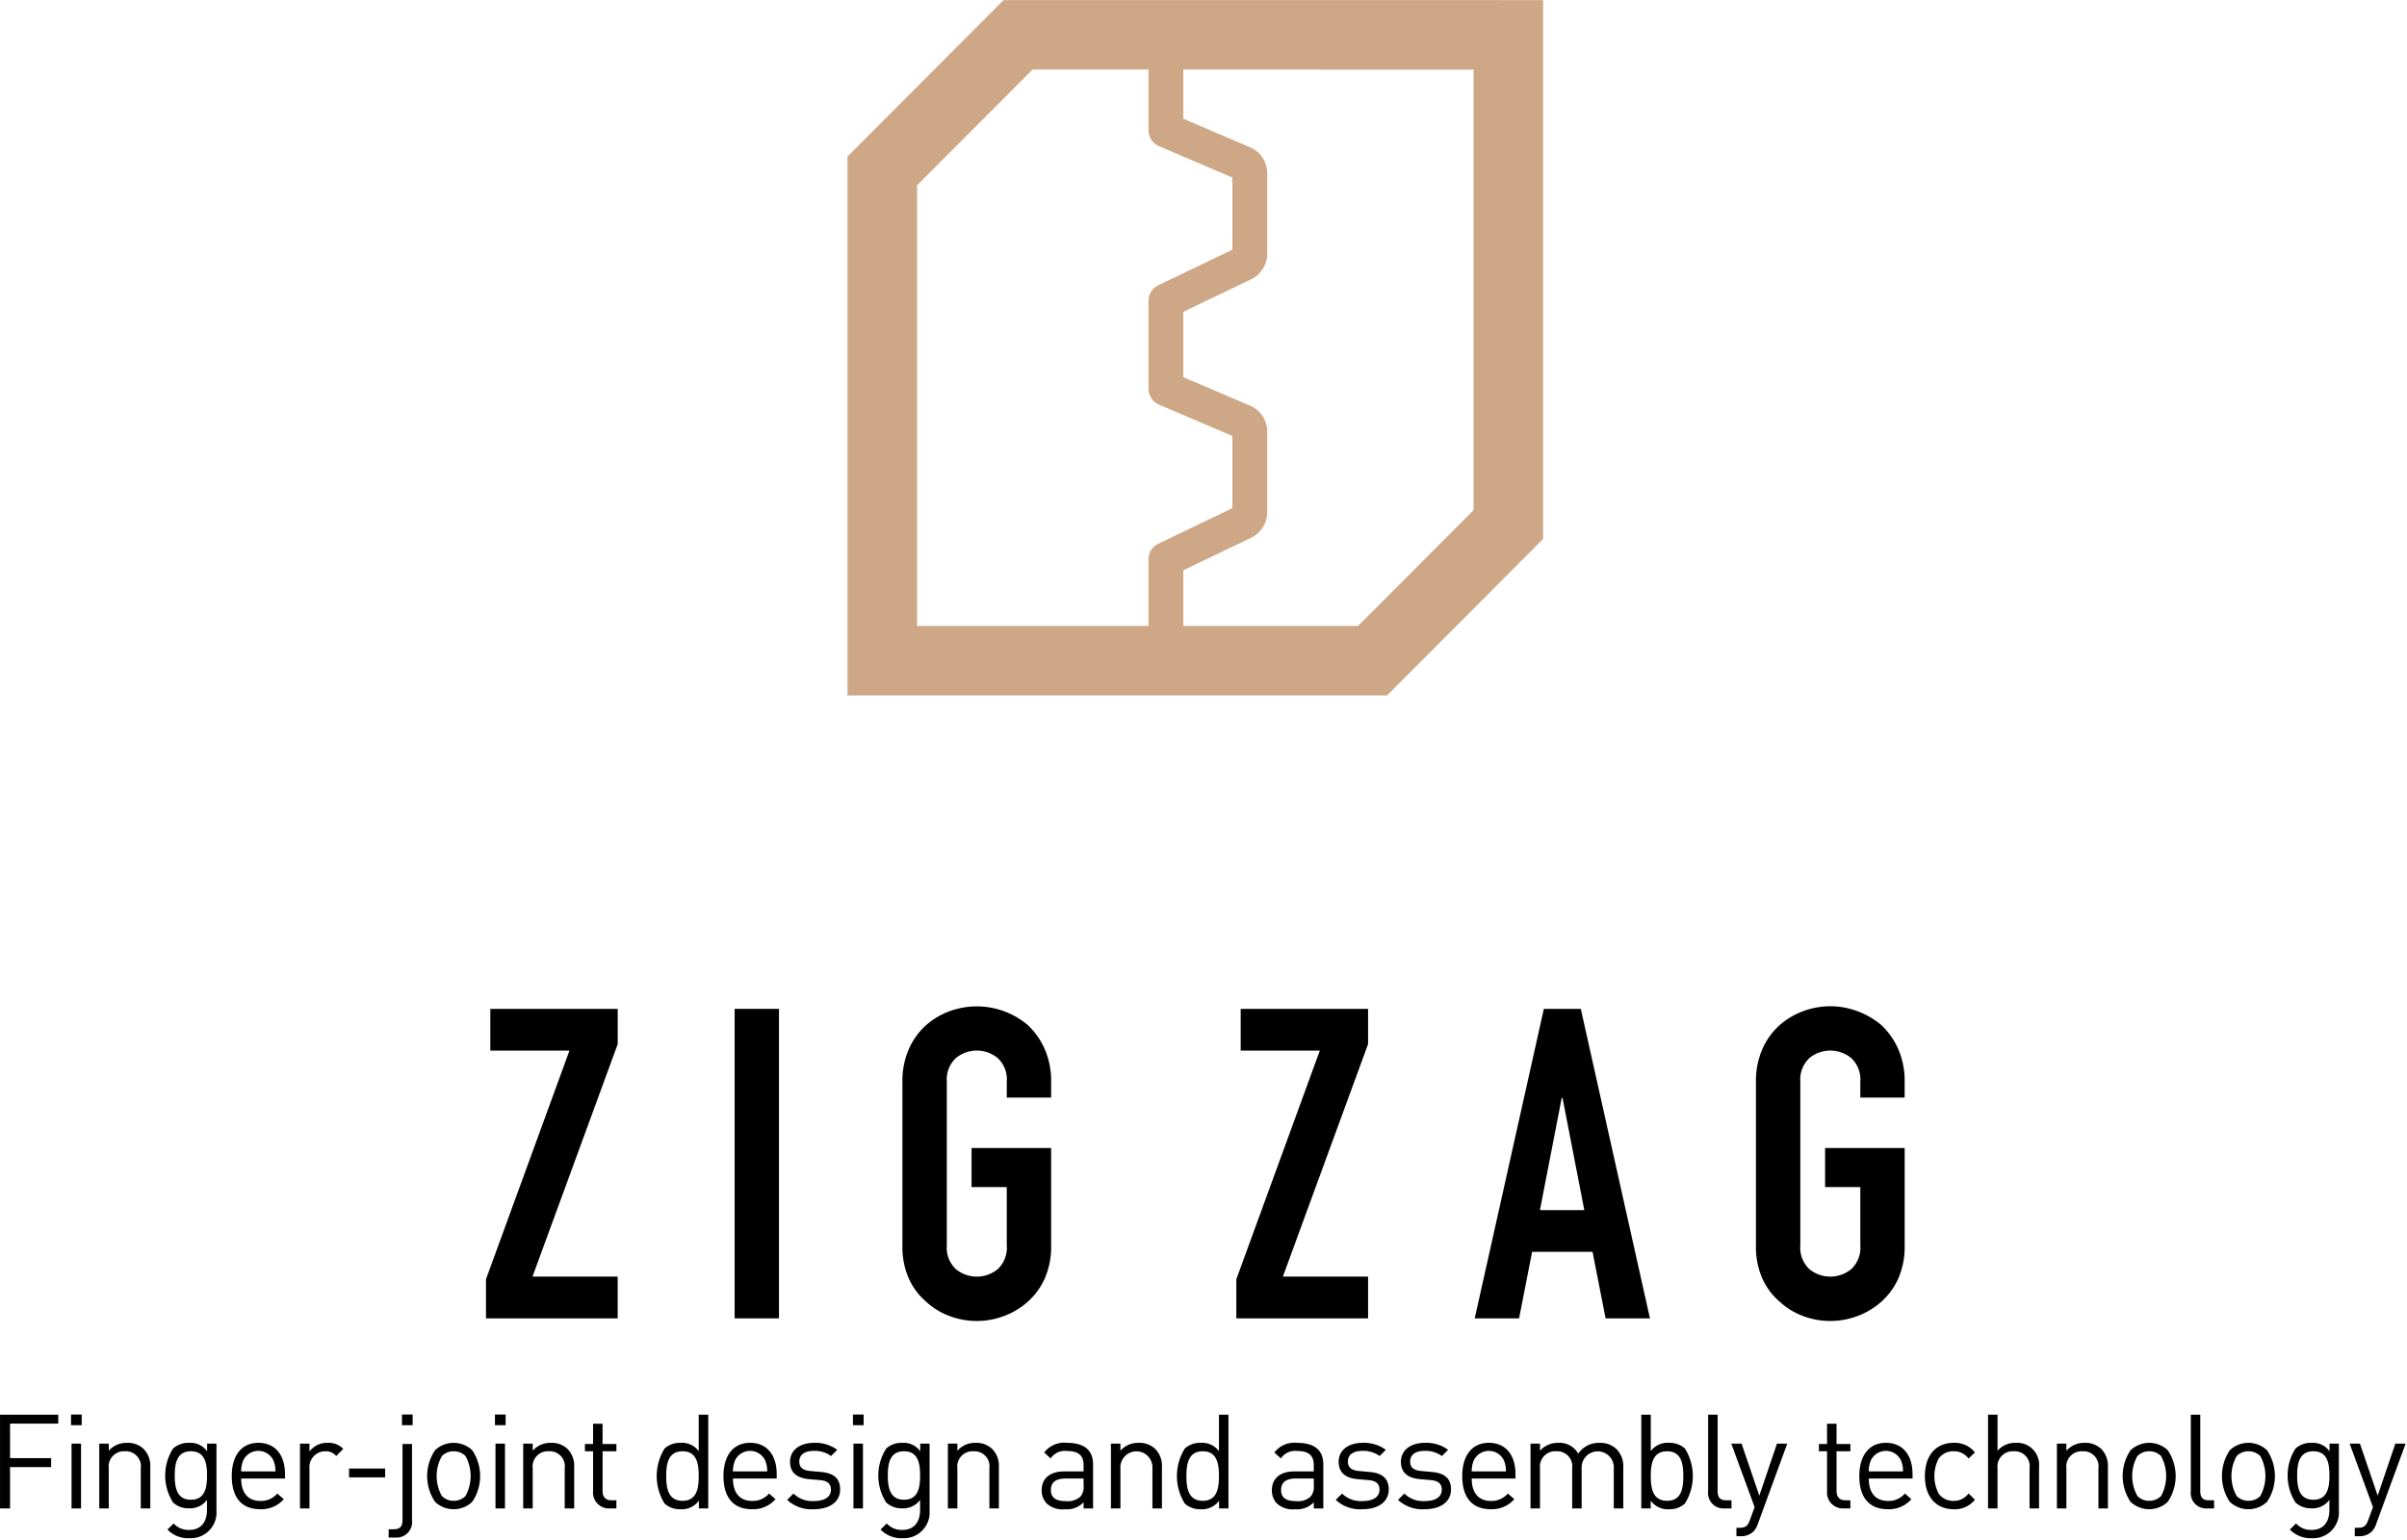
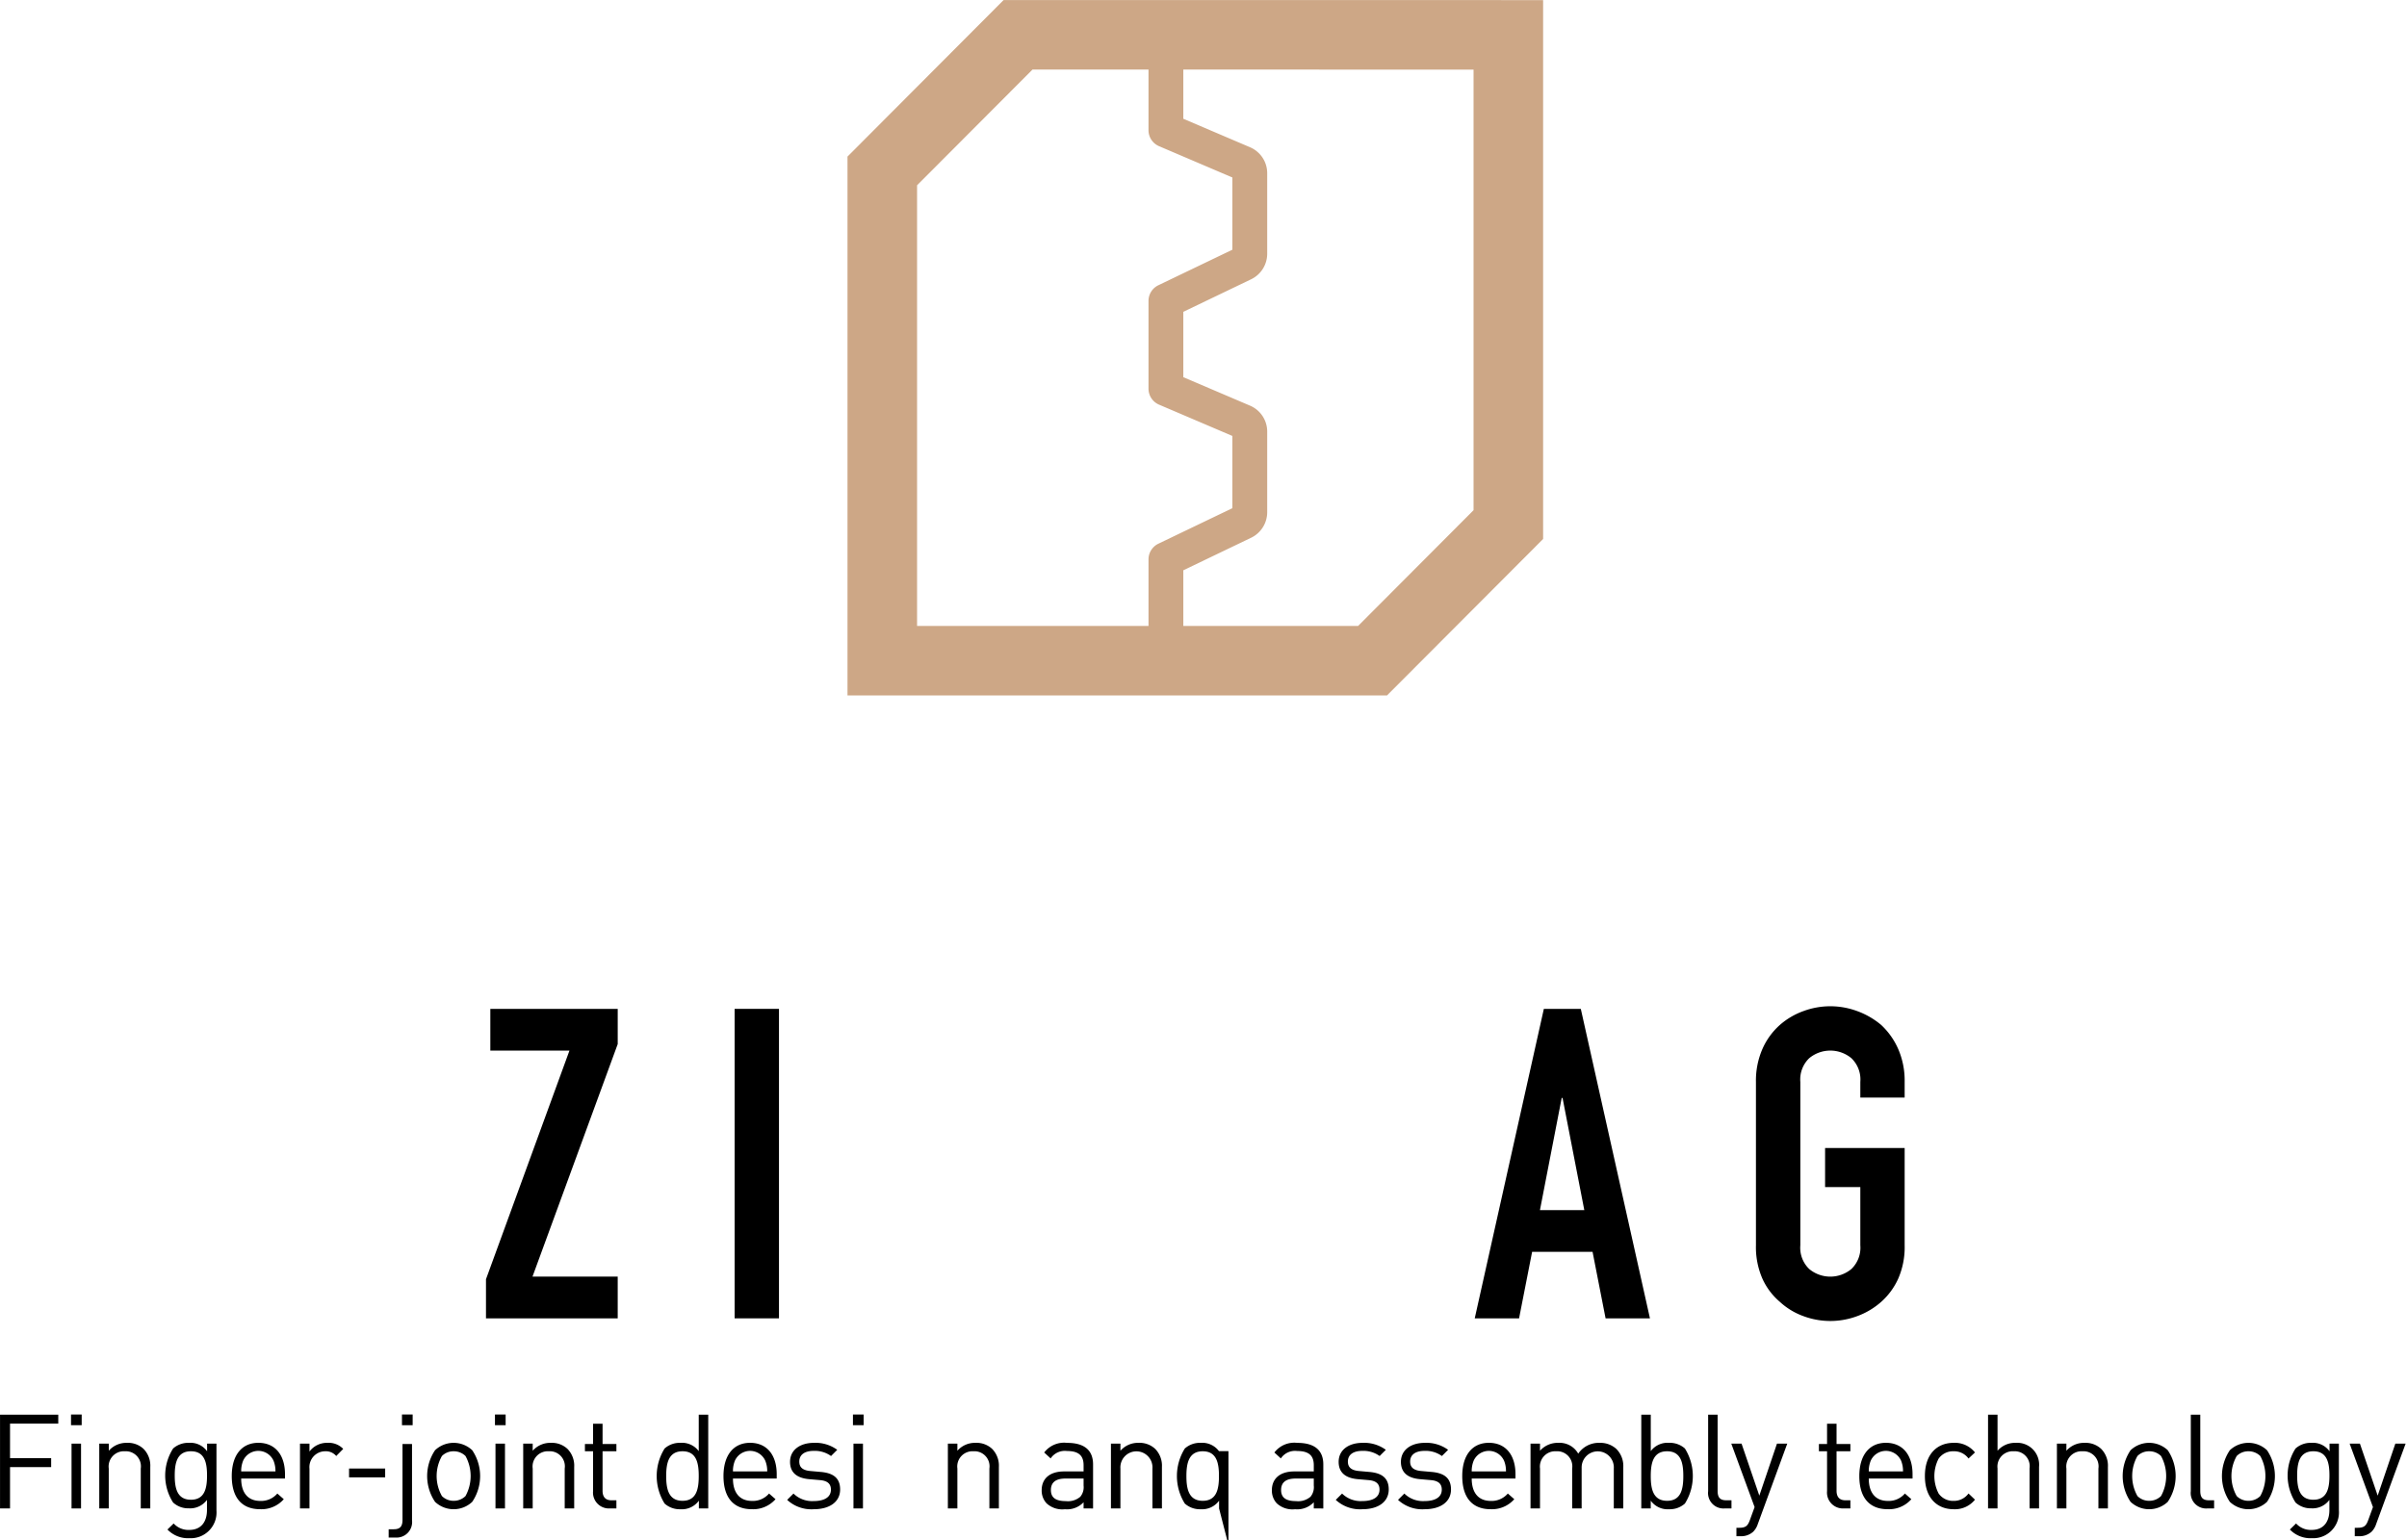
<svg xmlns="http://www.w3.org/2000/svg" width="325" height="208" viewBox="0 0 325 208">
  <defs>
    <clipPath id="clip-path">
      <rect id="Rectangle_49" data-name="Rectangle 49" width="325" height="208" transform="translate(179 1891)" fill="#fff" stroke="#707070" stroke-width="1" />
    </clipPath>
  </defs>
  <g id="Mask_Group_18" data-name="Mask Group 18" transform="translate(-179 -1891)" clip-path="url(#clip-path)">
    <g id="Group_78" data-name="Group 78" transform="translate(179 1891)">
      <g id="Group_73" data-name="Group 73" transform="translate(65.619 135.911)">
        <g id="Group_72" data-name="Group 72">
          <path id="Path_230" data-name="Path 230" d="M288.32,381.153V375.87l11.271-30.881H288.907v-5.636h17.2v4.755L294.6,375.517h11.506v5.636Z" transform="translate(-288.32 -339.002)" />
          <path id="Path_231" data-name="Path 231" d="M326.066,381.153v-41.8h5.988v41.8Z" transform="translate(-292.493 -339.002)" />
-           <path id="Path_232" data-name="Path 232" d="M351.537,349.172a10.681,10.681,0,0,1,.881-4.461,9.43,9.43,0,0,1,2.348-3.229,9.938,9.938,0,0,1,3.2-1.879,10.658,10.658,0,0,1,10.479,1.879,9.822,9.822,0,0,1,2.29,3.229,10.681,10.681,0,0,1,.881,4.461v2.114h-5.989v-2.114a3.986,3.986,0,0,0-1.2-3.2,4.462,4.462,0,0,0-5.694,0,3.983,3.983,0,0,0-1.2,3.2v22.074a3.976,3.976,0,0,0,1.2,3.2,4.456,4.456,0,0,0,5.694,0,3.978,3.978,0,0,0,1.2-3.2V363.38h-4.754V358.1h10.743v13.151a10.584,10.584,0,0,1-.881,4.52,9.309,9.309,0,0,1-2.29,3.111,10.044,10.044,0,0,1-3.259,1.937,10.4,10.4,0,0,1-7.22,0,9.4,9.4,0,0,1-3.2-1.937,8.956,8.956,0,0,1-2.348-3.111,10.584,10.584,0,0,1-.881-4.52Z" transform="translate(-295.309 -338.958)" />
-           <path id="Path_233" data-name="Path 233" d="M402.228,381.153V375.87L413.5,344.99H402.815v-5.636h17.2v4.755L408.51,375.517h11.506v5.636Z" transform="translate(-300.913 -339.002)" />
          <path id="Path_234" data-name="Path 234" d="M438.418,381.153l9.333-41.8h4.989l9.336,41.8h-5.99l-1.758-8.981h-8.162l-1.761,8.981Zm14.794-14.618-2.936-15.147h-.117l-2.936,15.147Z" transform="translate(-304.914 -339.002)" />
          <path id="Path_235" data-name="Path 235" d="M481.106,349.172a10.681,10.681,0,0,1,.882-4.461,9.4,9.4,0,0,1,2.349-3.229,9.914,9.914,0,0,1,3.2-1.879,10.415,10.415,0,0,1,7.221,0,10.717,10.717,0,0,1,3.259,1.879,9.846,9.846,0,0,1,2.289,3.229,10.682,10.682,0,0,1,.879,4.461v2.114H495.2v-2.114a3.984,3.984,0,0,0-1.206-3.2,4.462,4.462,0,0,0-5.694,0,3.985,3.985,0,0,0-1.2,3.2v22.074a3.978,3.978,0,0,0,1.2,3.2,4.456,4.456,0,0,0,5.694,0,3.976,3.976,0,0,0,1.206-3.2V363.38h-4.757V358.1h10.743v13.151a10.585,10.585,0,0,1-.879,4.52,9.331,9.331,0,0,1-2.289,3.111,10.1,10.1,0,0,1-3.259,1.937,10.4,10.4,0,0,1-7.221,0,9.379,9.379,0,0,1-3.2-1.937,8.926,8.926,0,0,1-2.349-3.111,10.583,10.583,0,0,1-.882-4.52Z" transform="translate(-309.633 -338.958)" />
        </g>
      </g>
      <g id="Group_75" data-name="Group 75" transform="translate(114.433 0)">
        <path id="Path_236" data-name="Path 236" d="M416.044,280.086H343.2V207.3l21.081-21.141,72.843.009v72.783Zm-63.45-9.393h59.551l15.586-15.63V195.555l-59.551-.006-15.586,15.629Z" transform="translate(-343.201 -186.154)" fill="#cda786" />
        <g id="Group_74" data-name="Group 74" transform="translate(40.642 5.419)">
          <path id="Path_237" data-name="Path 237" d="M391.242,275.356a2.349,2.349,0,0,1-2.348-2.349V262.381a2.347,2.347,0,0,1,1.332-2.117l9.994-4.8v-9.754l-9.9-4.226a2.347,2.347,0,0,1-1.427-2.16V227.471a2.347,2.347,0,0,1,1.331-2.117l9.995-4.8V210.8l-9.9-4.227a2.347,2.347,0,0,1-1.426-2.159V194.6a2.348,2.348,0,1,1,4.7,0v8.269l9.014,3.848a3.811,3.811,0,0,1,2.313,3.512V221.1a3.835,3.835,0,0,1-2.16,3.444l-9.167,4.4v8.827l9.014,3.847a3.809,3.809,0,0,1,2.313,3.512v10.878a3.837,3.837,0,0,1-2.161,3.446l-9.165,4.4v9.149A2.349,2.349,0,0,1,391.242,275.356Z" transform="translate(-388.894 -192.247)" fill="#cda786" />
        </g>
      </g>
      <g id="Group_77" data-name="Group 77" transform="translate(0 191.052)">
        <g id="Group_76" data-name="Group 76">
          <path id="Path_238" data-name="Path 238" d="M215.9,402.183v4.662h5.553v1.211H215.9v5.587h-1.351V400.973h7.864v1.21Z" transform="translate(-214.545 -400.955)" />
          <path id="Path_239" data-name="Path 239" d="M225.326,402.394v-1.441h1.441v1.441Zm.071,11.245v-8.754h1.282v8.754Z" transform="translate(-215.737 -400.953)" />
          <path id="Path_240" data-name="Path 240" d="M235.218,414.115v-5.392a2.037,2.037,0,0,0-2.152-2.33,2.059,2.059,0,0,0-2.17,2.33v5.392h-1.282v-8.754H230.9v.961a3.152,3.152,0,0,1,2.455-1.067,3.071,3.071,0,0,1,2.242.818,3.233,3.233,0,0,1,.906,2.437v5.605Z" transform="translate(-216.211 -401.429)" />
          <path id="Path_241" data-name="Path 241" d="M242.9,418.135a3.867,3.867,0,0,1-2.972-1.174l.836-.818a2.7,2.7,0,0,0,2.1.873c1.69,0,2.4-1.192,2.4-2.687v-1.37a2.821,2.821,0,0,1-2.456,1.139,3.01,3.01,0,0,1-2.118-.784,6.765,6.765,0,0,1,0-7.294,3.052,3.052,0,0,1,2.136-.765,2.757,2.757,0,0,1,2.455,1.138v-1.032h1.264v9.021A3.483,3.483,0,0,1,242.9,418.135Zm.2-11.743c-1.9,0-2.189,1.637-2.189,3.274s.286,3.274,2.189,3.274,2.171-1.637,2.171-3.274S245,406.392,243.1,406.392Z" transform="translate(-217.318 -401.429)" />
          <path id="Path_242" data-name="Path 242" d="M251,410.076c0,1.921.908,3.024,2.58,3.024a2.877,2.877,0,0,0,2.3-1l.872.765a4.013,4.013,0,0,1-3.2,1.353c-2.313,0-3.825-1.388-3.825-4.484,0-2.829,1.371-4.484,3.594-4.484,2.26,0,3.594,1.637,3.594,4.235v.587Zm4.36-2.42a2.249,2.249,0,0,0-4.093,0,3.688,3.688,0,0,0-.267,1.46h4.626A3.7,3.7,0,0,0,255.362,407.656Z" transform="translate(-218.434 -401.429)" />
          <path id="Path_243" data-name="Path 243" d="M264.979,407.033a1.833,1.833,0,0,0-1.513-.64,2.138,2.138,0,0,0-2.1,2.349v5.373h-1.281v-8.754h1.281v1.067a2.942,2.942,0,0,1,2.456-1.174,2.7,2.7,0,0,1,2.1.818Z" transform="translate(-219.58 -401.429)" />
          <path id="Path_244" data-name="Path 244" d="M267.533,410.347v-1.193h4.876v1.193Z" transform="translate(-220.403 -401.86)" />
          <path id="Path_245" data-name="Path 245" d="M274.472,417.571h-.925v-1.121h.694c.889,0,1.174-.428,1.174-1.281V404.939H276.7v10.284A2.1,2.1,0,0,1,274.472,417.571Zm.872-15.178v-1.441h1.442v1.441Z" transform="translate(-221.068 -400.953)" />
          <path id="Path_246" data-name="Path 246" d="M285.474,413.225a3.657,3.657,0,0,1-5.017,0,6.232,6.232,0,0,1,0-6.975,3.657,3.657,0,0,1,5.017,0,6.227,6.227,0,0,1,0,6.975Zm-.907-6.192a2.244,2.244,0,0,0-1.6-.64,2.2,2.2,0,0,0-1.583.64,5.489,5.489,0,0,0,0,5.409,2.2,2.2,0,0,0,1.583.641,2.241,2.241,0,0,0,1.6-.641,5.618,5.618,0,0,0,0-5.409Z" transform="translate(-221.714 -401.429)" />
          <path id="Path_247" data-name="Path 247" d="M289.683,402.394v-1.441h1.441v1.441Zm.071,11.245v-8.754h1.281v8.754Z" transform="translate(-222.852 -400.953)" />
          <path id="Path_248" data-name="Path 248" d="M299.575,414.115v-5.392a2.037,2.037,0,0,0-2.152-2.33,2.059,2.059,0,0,0-2.171,2.33v5.392h-1.281v-8.754h1.281v.961a3.153,3.153,0,0,1,2.456-1.067,3.069,3.069,0,0,1,2.241.818,3.23,3.23,0,0,1,.907,2.437v5.605Z" transform="translate(-223.326 -401.429)" />
          <path id="Path_249" data-name="Path 249" d="M306.681,413.794a2.147,2.147,0,0,1-2.242-2.349v-5.373h-1.1v-.978h1.1v-2.74h1.282v2.74h1.868v.978h-1.868v5.338c0,.8.374,1.282,1.191,1.282h.677v1.1Z" transform="translate(-224.361 -401.108)" />
          <path id="Path_250" data-name="Path 250" d="M319.93,413.641v-1.05a2.836,2.836,0,0,1-2.491,1.157,3.047,3.047,0,0,1-2.135-.765,7.007,7.007,0,0,1,0-7.438,3.047,3.047,0,0,1,2.135-.765,2.814,2.814,0,0,1,2.473,1.121v-4.928h1.282v12.668Zm-2.207-7.722c-1.9,0-2.206,1.637-2.206,3.345s.3,3.345,2.206,3.345,2.188-1.637,2.188-3.345S319.628,405.919,317.724,405.919Z" transform="translate(-225.566 -400.955)" />
          <path id="Path_251" data-name="Path 251" d="M325.652,410.076c0,1.921.906,3.024,2.579,3.024a2.874,2.874,0,0,0,2.295-1l.872.765a4.008,4.008,0,0,1-3.2,1.353c-2.313,0-3.826-1.388-3.826-4.484,0-2.829,1.37-4.484,3.594-4.484,2.259,0,3.593,1.637,3.593,4.235v.587Zm4.358-2.42a2.249,2.249,0,0,0-4.092,0,3.7,3.7,0,0,0-.266,1.46h4.626A3.67,3.67,0,0,0,330.01,407.656Z" transform="translate(-226.686 -401.429)" />
          <path id="Path_252" data-name="Path 252" d="M337.633,414.221a4.823,4.823,0,0,1-3.593-1.263l.854-.855a3.581,3.581,0,0,0,2.722,1.015c1.442,0,2.331-.516,2.331-1.548,0-.765-.445-1.192-1.46-1.281l-1.441-.125c-1.708-.141-2.616-.906-2.616-2.347,0-1.6,1.353-2.562,3.221-2.562a4.957,4.957,0,0,1,3.15.942l-.837.837a3.733,3.733,0,0,0-2.33-.694c-1.281,0-1.957.551-1.957,1.442,0,.747.427,1.192,1.53,1.28l1.406.125c1.529.142,2.579.729,2.579,2.366C341.192,413.242,339.751,414.221,337.633,414.221Z" transform="translate(-227.755 -401.429)" />
          <path id="Path_253" data-name="Path 253" d="M344.027,402.394v-1.441h1.441v1.441Zm.071,11.245v-8.754h1.282v8.754Z" transform="translate(-228.86 -400.953)" />
-           <path id="Path_254" data-name="Path 254" d="M351.155,418.135a3.864,3.864,0,0,1-2.972-1.174l.836-.818a2.693,2.693,0,0,0,2.1.873c1.691,0,2.4-1.192,2.4-2.687v-1.37a2.821,2.821,0,0,1-2.456,1.139,3.006,3.006,0,0,1-2.117-.784,6.765,6.765,0,0,1,0-7.294,3.048,3.048,0,0,1,2.135-.765,2.76,2.76,0,0,1,2.456,1.138v-1.032H354.8v9.021A3.483,3.483,0,0,1,351.155,418.135Zm.195-11.743c-1.9,0-2.188,1.637-2.188,3.274s.285,3.274,2.188,3.274,2.171-1.637,2.171-3.274S353.254,406.392,351.35,406.392Z" transform="translate(-229.286 -401.429)" />
          <path id="Path_255" data-name="Path 255" d="M364.043,414.115v-5.392a2.038,2.038,0,0,0-2.153-2.33,2.059,2.059,0,0,0-2.17,2.33v5.392h-1.282v-8.754h1.282v.961a3.153,3.153,0,0,1,2.456-1.067,3.066,3.066,0,0,1,2.241.818,3.234,3.234,0,0,1,.908,2.437v5.605Z" transform="translate(-230.453 -401.429)" />
          <path id="Path_256" data-name="Path 256" d="M378.336,414.115v-.837a3.07,3.07,0,0,1-2.526.944,3.12,3.12,0,0,1-2.474-.8,2.523,2.523,0,0,1-.658-1.779c0-1.531,1.068-2.527,3.025-2.527h2.633v-.837c0-1.281-.64-1.921-2.241-1.921a2.3,2.3,0,0,0-2.207,1l-.871-.8a3.39,3.39,0,0,1,3.1-1.3c2.349,0,3.5,1.014,3.5,2.917v5.943Zm0-4.039h-2.455c-1.316,0-1.958.534-1.958,1.548s.623,1.5,2.011,1.5a2.561,2.561,0,0,0,1.957-.587,2.02,2.02,0,0,0,.445-1.513Z" transform="translate(-232.027 -401.429)" />
          <path id="Path_257" data-name="Path 257" d="M388.794,414.115v-5.392a2.167,2.167,0,1,0-4.323,0v5.392H383.19v-8.754h1.282v.961a3.15,3.15,0,0,1,2.455-1.067,3.066,3.066,0,0,1,2.241.818,3.234,3.234,0,0,1,.908,2.437v5.605Z" transform="translate(-233.189 -401.429)" />
-           <path id="Path_258" data-name="Path 258" d="M398.9,413.641v-1.05a2.832,2.832,0,0,1-2.49,1.157,3.052,3.052,0,0,1-2.136-.765,7.012,7.012,0,0,1,0-7.438,3.052,3.052,0,0,1,2.136-.765,2.816,2.816,0,0,1,2.474,1.121v-4.928h1.281v12.668Zm-2.206-7.722c-1.9,0-2.206,1.637-2.206,3.345s.3,3.345,2.206,3.345,2.189-1.637,2.189-3.345S398.595,405.919,396.691,405.919Z" transform="translate(-234.296 -400.955)" />
+           <path id="Path_258" data-name="Path 258" d="M398.9,413.641v-1.05a2.832,2.832,0,0,1-2.49,1.157,3.052,3.052,0,0,1-2.136-.765,7.012,7.012,0,0,1,0-7.438,3.052,3.052,0,0,1,2.136-.765,2.816,2.816,0,0,1,2.474,1.121h1.281v12.668Zm-2.206-7.722c-1.9,0-2.206,1.637-2.206,3.345s.3,3.345,2.206,3.345,2.189-1.637,2.189-3.345S398.595,405.919,396.691,405.919Z" transform="translate(-234.296 -400.955)" />
          <path id="Path_259" data-name="Path 259" d="M413.281,414.115v-.837a3.072,3.072,0,0,1-2.526.944,3.119,3.119,0,0,1-2.474-.8,2.523,2.523,0,0,1-.658-1.779c0-1.531,1.067-2.527,3.024-2.527h2.634v-.837c0-1.281-.64-1.921-2.241-1.921a2.3,2.3,0,0,0-2.207,1l-.872-.8a3.392,3.392,0,0,1,3.1-1.3c2.349,0,3.506,1.014,3.506,2.917v5.943Zm0-4.039h-2.455c-1.317,0-1.958.534-1.958,1.548s.624,1.5,2.01,1.5a2.563,2.563,0,0,0,1.958-.587,2.024,2.024,0,0,0,.445-1.513Z" transform="translate(-235.89 -401.429)" />
          <path id="Path_260" data-name="Path 260" d="M420.914,414.221a4.824,4.824,0,0,1-3.594-1.263l.854-.855a3.584,3.584,0,0,0,2.723,1.015c1.441,0,2.331-.516,2.331-1.548,0-.765-.445-1.192-1.46-1.281l-1.441-.125c-1.709-.141-2.616-.906-2.616-2.347,0-1.6,1.352-2.562,3.221-2.562a4.957,4.957,0,0,1,3.15.942l-.837.837a3.734,3.734,0,0,0-2.33-.694c-1.281,0-1.958.551-1.958,1.442,0,.747.428,1.192,1.531,1.28l1.405.125c1.531.142,2.58.729,2.58,2.366C424.473,413.242,423.031,414.221,420.914,414.221Z" transform="translate(-236.962 -401.429)" />
          <path id="Path_261" data-name="Path 261" d="M430.366,414.221a4.826,4.826,0,0,1-3.594-1.263l.854-.855a3.584,3.584,0,0,0,2.723,1.015c1.441,0,2.331-.516,2.331-1.548,0-.765-.445-1.192-1.46-1.281l-1.441-.125c-1.709-.141-2.616-.906-2.616-2.347,0-1.6,1.352-2.562,3.221-2.562a4.957,4.957,0,0,1,3.15.942l-.836.837a3.739,3.739,0,0,0-2.331-.694c-1.281,0-1.958.551-1.958,1.442,0,.747.428,1.192,1.531,1.28l1.405.125c1.531.142,2.58.729,2.58,2.366C433.925,413.242,432.483,414.221,430.366,414.221Z" transform="translate(-238.007 -401.429)" />
          <path id="Path_262" data-name="Path 262" d="M437.8,410.076c0,1.921.907,3.024,2.58,3.024a2.874,2.874,0,0,0,2.295-1l.873.765a4.011,4.011,0,0,1-3.2,1.353c-2.313,0-3.826-1.388-3.826-4.484,0-2.829,1.371-4.484,3.594-4.484,2.26,0,3.594,1.637,3.594,4.235v.587Zm4.359-2.42a2.248,2.248,0,0,0-4.091,0,3.671,3.671,0,0,0-.268,1.46h4.626A3.688,3.688,0,0,0,442.162,407.656Z" transform="translate(-239.085 -401.429)" />
          <path id="Path_263" data-name="Path 263" d="M458.131,414.115v-5.392a2.173,2.173,0,1,0-4.341-.142v5.534h-1.281v-5.392a2.038,2.038,0,0,0-2.153-2.33,2.072,2.072,0,0,0-2.189,2.33v5.392h-1.28v-8.754h1.28v.961a3.191,3.191,0,0,1,2.474-1.067,2.884,2.884,0,0,1,2.687,1.46,3.347,3.347,0,0,1,2.882-1.46,3.187,3.187,0,0,1,2.259.818,3.256,3.256,0,0,1,.944,2.437v5.605Z" transform="translate(-240.231 -401.429)" />
          <path id="Path_264" data-name="Path 264" d="M469.586,412.983a3.048,3.048,0,0,1-2.135.765,2.806,2.806,0,0,1-2.474-1.157v1.05H463.7V400.973h1.281V405.9a2.817,2.817,0,0,1,2.474-1.121,3.048,3.048,0,0,1,2.135.765,7.007,7.007,0,0,1,0,7.438Zm-2.4-7.064c-1.9,0-2.207,1.637-2.207,3.345s.3,3.345,2.207,3.345,2.188-1.637,2.188-3.345S469.088,405.919,467.185,405.919Z" transform="translate(-242.089 -400.955)" />
          <path id="Path_265" data-name="Path 265" d="M476.072,413.641a2.085,2.085,0,0,1-2.224-2.33V400.973h1.281v10.284c0,.854.284,1.282,1.173,1.282H477v1.1Z" transform="translate(-243.211 -400.955)" />
          <path id="Path_266" data-name="Path 266" d="M480.939,416.246a2.565,2.565,0,0,1-.623,1.032,2.407,2.407,0,0,1-1.709.6h-.551v-1.139h.391c.889,0,1.156-.285,1.441-1.084l.623-1.709-3.15-8.576h1.388l2.4,7.028,2.384-7.028h1.388Z" transform="translate(-243.6 -401.442)" />
          <path id="Path_267" data-name="Path 267" d="M494.006,413.794a2.148,2.148,0,0,1-2.242-2.349v-5.373h-1.1v-.978h1.1v-2.74h1.282v2.74h1.868v.978h-1.868v5.338c0,.8.374,1.282,1.193,1.282h.675v1.1Z" transform="translate(-245.07 -401.108)" />
          <path id="Path_268" data-name="Path 268" d="M498.076,410.076c0,1.921.908,3.024,2.581,3.024a2.875,2.875,0,0,0,2.295-1l.872.765a4.011,4.011,0,0,1-3.2,1.353c-2.313,0-3.826-1.388-3.826-4.484,0-2.829,1.37-4.484,3.593-4.484,2.26,0,3.594,1.637,3.594,4.235v.587Zm4.36-2.42a2.248,2.248,0,0,0-4.092,0,3.67,3.67,0,0,0-.268,1.46H502.7A3.718,3.718,0,0,0,502.436,407.656Z" transform="translate(-245.748 -401.429)" />
          <path id="Path_269" data-name="Path 269" d="M510.632,414.221c-2.206,0-3.878-1.5-3.878-4.484s1.672-4.484,3.878-4.484a3.463,3.463,0,0,1,2.883,1.3l-.872.818a2.4,2.4,0,0,0-2.011-.978,2.372,2.372,0,0,0-2.028,1,5.124,5.124,0,0,0,0,4.7,2.372,2.372,0,0,0,2.028,1,2.422,2.422,0,0,0,2.011-1l.872.836A3.466,3.466,0,0,1,510.632,414.221Z" transform="translate(-246.849 -401.429)" />
          <path id="Path_270" data-name="Path 270" d="M521.946,413.641v-5.409a2.02,2.02,0,0,0-2.136-2.313,2.066,2.066,0,0,0-2.189,2.313v5.409h-1.28V400.973h1.28v4.875a3.126,3.126,0,0,1,2.456-1.067,2.959,2.959,0,0,1,3.15,3.238v5.622Z" transform="translate(-247.909 -400.955)" />
          <path id="Path_271" data-name="Path 271" d="M532.4,414.115v-5.392a2.038,2.038,0,0,0-2.152-2.33,2.06,2.06,0,0,0-2.172,2.33v5.392h-1.28v-8.754h1.28v.961a3.157,3.157,0,0,1,2.456-1.067,3.068,3.068,0,0,1,2.242.818,3.233,3.233,0,0,1,.907,2.437v5.605Z" transform="translate(-249.065 -401.429)" />
          <path id="Path_272" data-name="Path 272" d="M542.863,413.225a3.657,3.657,0,0,1-5.017,0,6.227,6.227,0,0,1,0-6.975,3.657,3.657,0,0,1,5.017,0,6.232,6.232,0,0,1,0,6.975Zm-.907-6.192a2.246,2.246,0,0,0-1.6-.64,2.2,2.2,0,0,0-1.583.64,5.5,5.5,0,0,0,0,5.409,2.2,2.2,0,0,0,1.583.641,2.243,2.243,0,0,0,1.6-.641,5.618,5.618,0,0,0,0-5.409Z" transform="translate(-250.168 -401.429)" />
          <path id="Path_273" data-name="Path 273" d="M549.345,413.641a2.085,2.085,0,0,1-2.224-2.33V400.973H548.4v10.284c0,.854.284,1.282,1.173,1.282h.694v1.1Z" transform="translate(-251.312 -400.955)" />
          <path id="Path_274" data-name="Path 274" d="M557.931,413.225a3.657,3.657,0,0,1-5.017,0,6.231,6.231,0,0,1,0-6.975,3.657,3.657,0,0,1,5.017,0,6.232,6.232,0,0,1,0,6.975Zm-.908-6.192a2.246,2.246,0,0,0-1.6-.64,2.2,2.2,0,0,0-1.583.64,5.495,5.495,0,0,0,0,5.409,2.2,2.2,0,0,0,1.583.641,2.242,2.242,0,0,0,1.6-.641,5.619,5.619,0,0,0,0-5.409Z" transform="translate(-251.834 -401.429)" />
          <path id="Path_275" data-name="Path 275" d="M565.094,418.135a3.866,3.866,0,0,1-2.972-1.174l.837-.818a2.692,2.692,0,0,0,2.1.873c1.69,0,2.4-1.192,2.4-2.687v-1.37a2.822,2.822,0,0,1-2.456,1.139,3.005,3.005,0,0,1-2.117-.784,6.761,6.761,0,0,1,0-7.294,3.049,3.049,0,0,1,2.135-.765,2.76,2.76,0,0,1,2.456,1.138v-1.032h1.263v9.021A3.483,3.483,0,0,1,565.094,418.135Zm.2-11.743c-1.9,0-2.188,1.637-2.188,3.274s.285,3.274,2.188,3.274,2.171-1.637,2.171-3.274S567.193,406.392,565.29,406.392Z" transform="translate(-252.937 -401.429)" />
          <path id="Path_276" data-name="Path 276" d="M574.808,416.246a2.566,2.566,0,0,1-.623,1.032,2.407,2.407,0,0,1-1.709.6h-.551v-1.139h.391c.889,0,1.156-.285,1.441-1.084l.623-1.709-3.149-8.576h1.388l2.4,7.028,2.385-7.028h1.388Z" transform="translate(-253.977 -401.442)" />
        </g>
      </g>
    </g>
  </g>
</svg>